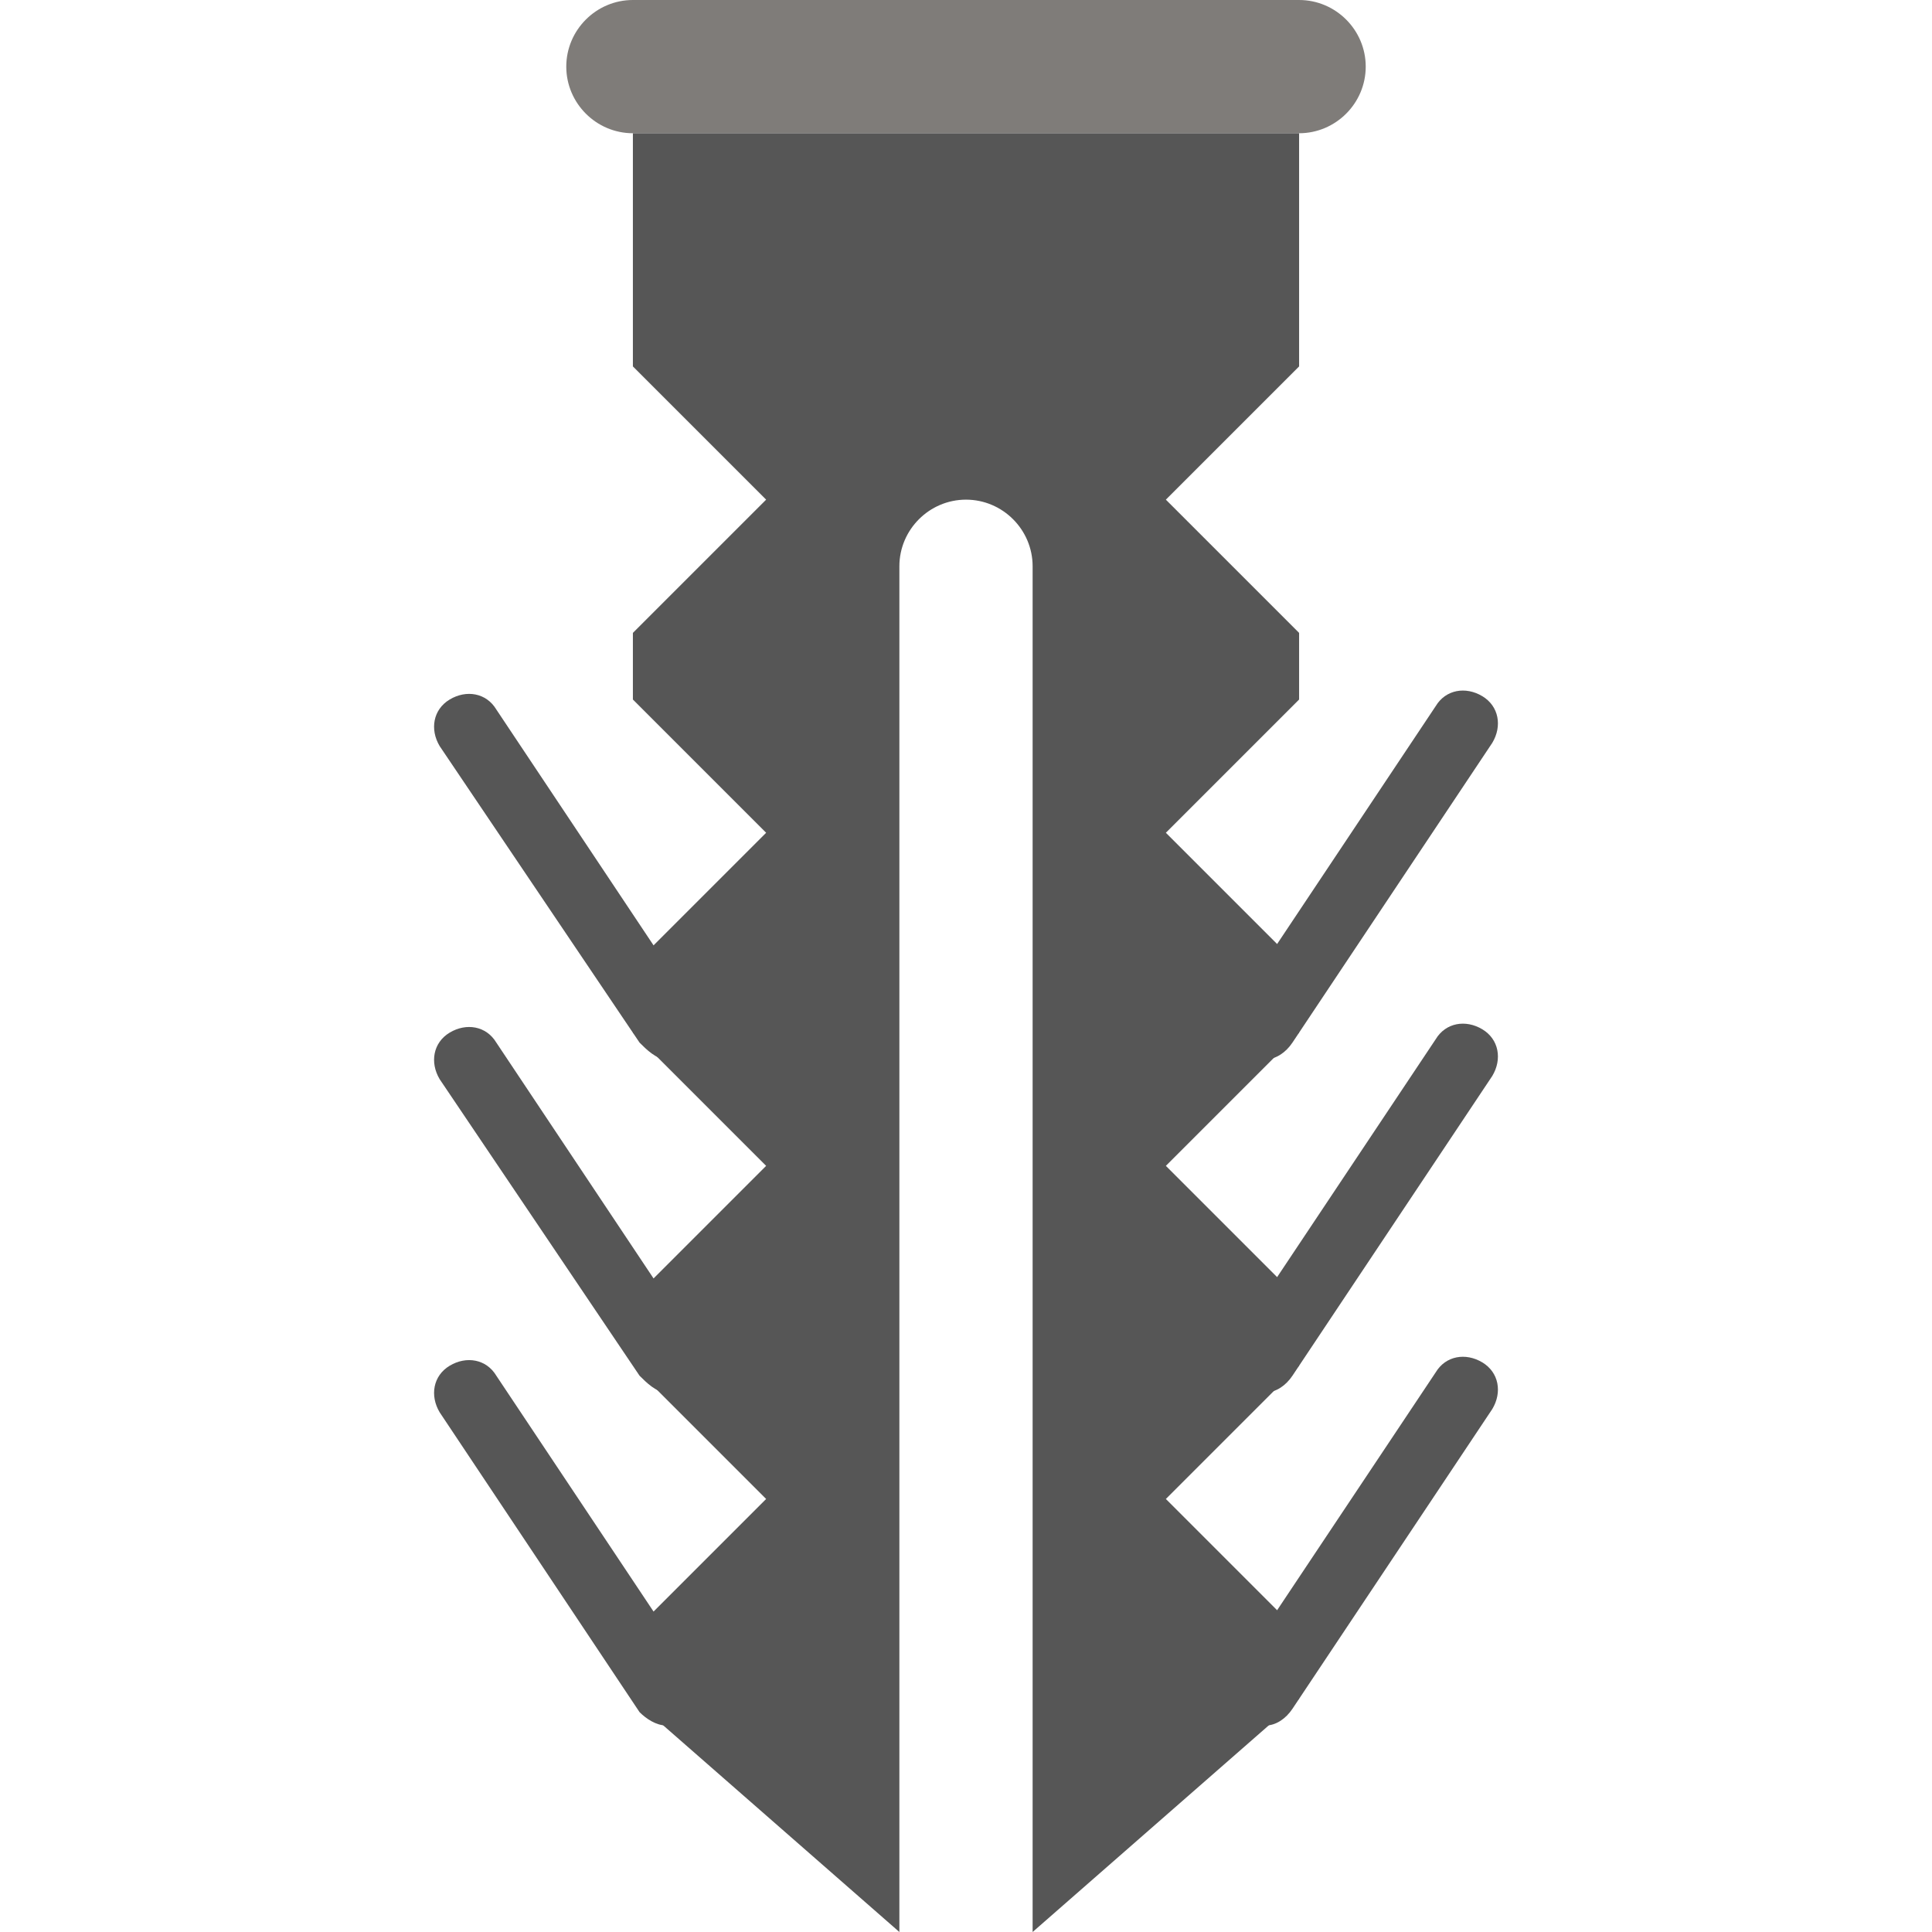
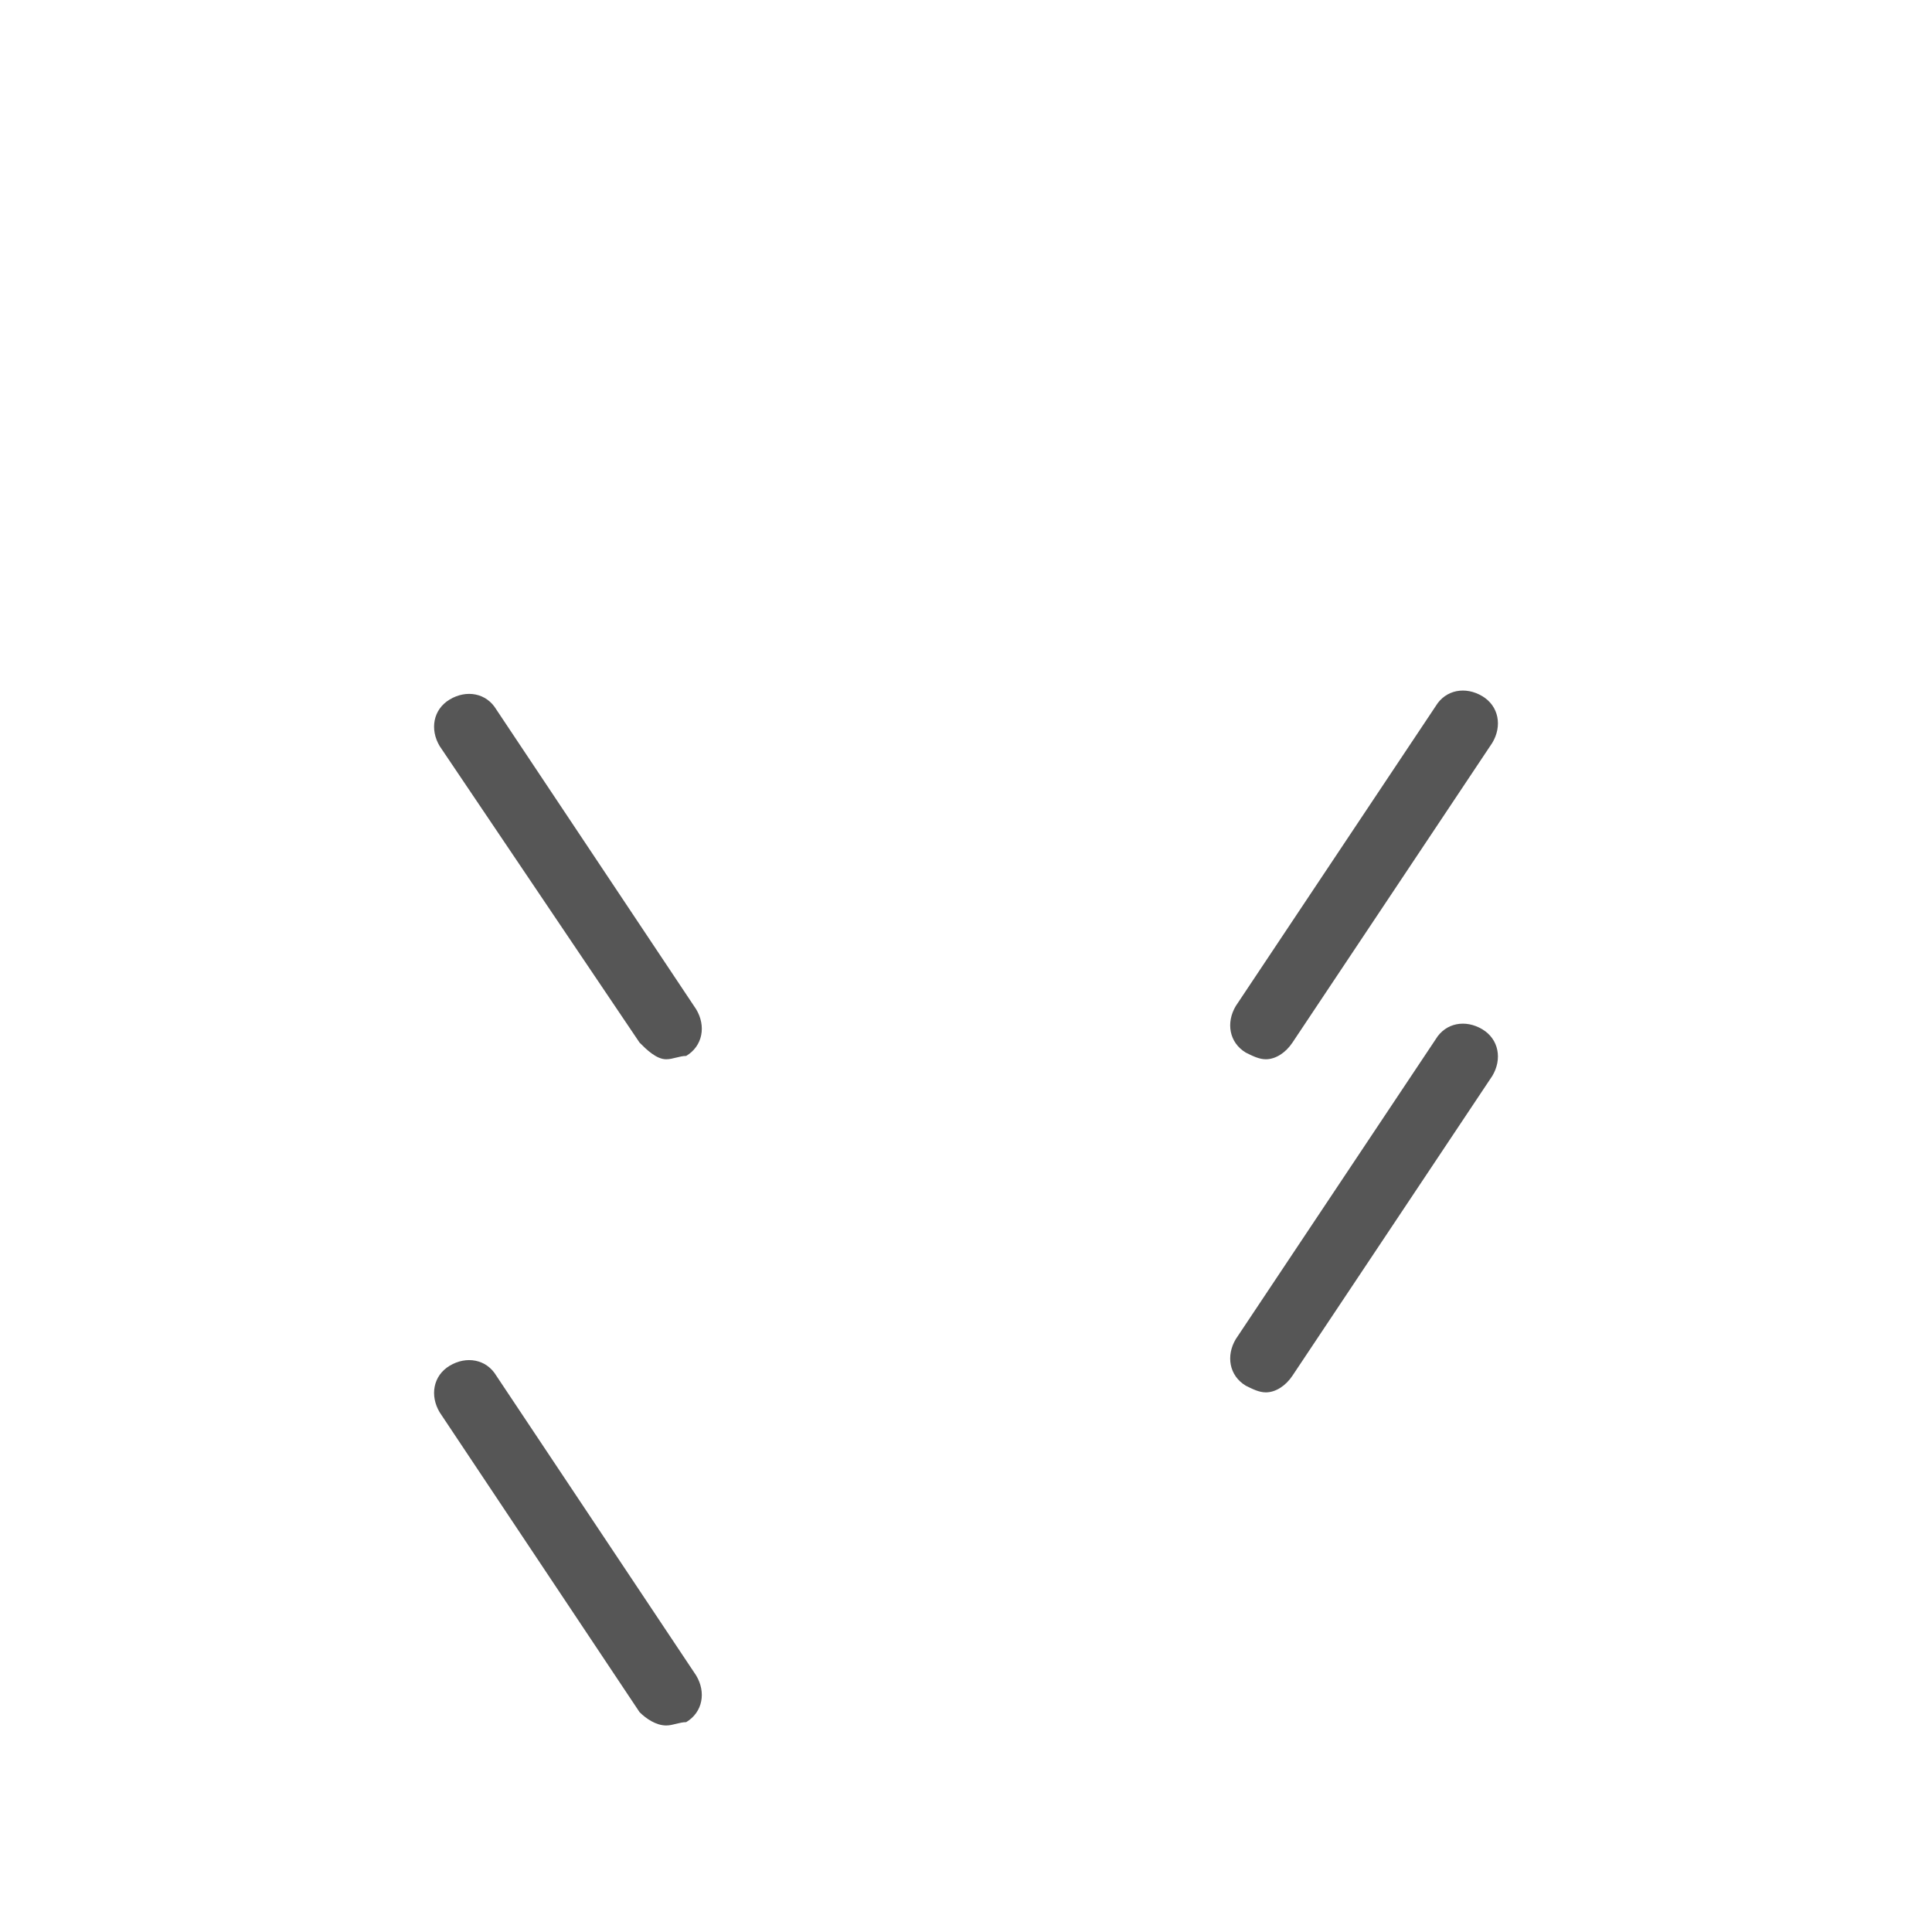
<svg xmlns="http://www.w3.org/2000/svg" height="800px" width="800px" version="1.1" id="Layer_1" viewBox="0 0 512 512" xml:space="preserve">
-   <path style="fill:#7F7C79;" d="M150.069,17.655L150.069,17.655c0-9.71,7.945-17.655,17.655-17.655h176.552  c9.71,0,17.655,7.945,17.655,17.655s-7.945,17.655-17.655,17.655H167.724C158.014,35.31,150.069,27.366,150.069,17.655" />
  <g>
    <path style="fill:#565656;" d="M176.552,280.717c-2.648,0-5.297-2.648-7.062-4.414l-52.966-78.566   c-2.648-4.414-1.766-9.71,2.648-12.359s9.71-1.766,12.359,2.648l52.966,79.448c2.648,4.414,1.766,9.71-2.648,12.359   C180.083,279.835,178.317,280.717,176.552,280.717" />
-     <path style="fill:#565656;" d="M176.552,368.993c-2.648,0-5.297-2.648-7.062-4.414l-52.966-78.566   c-2.648-4.414-1.766-9.71,2.648-12.359c4.414-2.648,9.71-1.766,12.359,2.648l52.966,79.448c2.648,4.414,1.766,9.71-2.648,12.359   C180.083,368.11,178.317,368.993,176.552,368.993" />
    <path style="fill:#565656;" d="M176.552,457.269c-2.648,0-5.297-1.766-7.062-3.531l-52.966-79.448   c-2.648-4.414-1.766-9.71,2.648-12.359c4.414-2.648,9.71-1.766,12.359,2.648l52.966,79.448c2.648,4.414,1.766,9.71-2.648,12.359   C180.083,456.386,178.317,457.269,176.552,457.269" />
    <path style="fill:#565656;" d="M335.448,280.717c-1.766,0-3.531-0.883-5.297-1.766c-4.414-2.648-5.297-7.945-2.648-12.359   l52.966-79.448c2.648-4.414,7.945-5.297,12.359-2.648c4.414,2.648,5.297,7.945,2.648,12.359l-52.966,79.448   C340.745,278.952,338.097,280.717,335.448,280.717" />
    <path style="fill:#565656;" d="M335.448,368.993c-1.766,0-3.531-0.883-5.297-1.766c-4.414-2.648-5.297-7.945-2.648-12.359   l52.966-79.448c2.648-4.414,7.945-5.297,12.359-2.648c4.414,2.648,5.297,7.945,2.648,12.359l-52.966,79.448   C340.745,367.228,338.097,368.993,335.448,368.993" />
-     <path style="fill:#565656;" d="M335.448,457.269c-1.766,0-3.531-0.883-5.297-1.766c-4.414-2.648-5.297-7.945-2.648-12.359   l52.966-79.448c2.648-4.414,7.945-5.297,12.359-2.648c4.414,2.648,5.297,7.945,2.648,12.359l-52.966,79.448   C340.745,455.503,338.097,457.269,335.448,457.269" />
-     <path style="fill:#565656;" d="M344.276,35.31H167.724v61.793l35.31,35.31l-35.31,35.31v17.655l35.31,35.31L167.724,256v17.655   l35.31,35.31l-35.31,35.31l0.883,18.538l34.428,34.428l-35.31,35.31v17.655L238.345,512V150.069c0-9.71,7.945-17.655,17.655-17.655   c9.71,0,17.655,7.945,17.655,17.655V512l70.621-61.793v-17.655l-35.31-35.31l35.31-35.31v-17.655l-35.31-35.31l35.31-35.31V256   l-35.31-35.31l35.31-35.31v-17.655l-35.31-35.31l35.31-35.31V35.31z" />
  </g>
</svg>